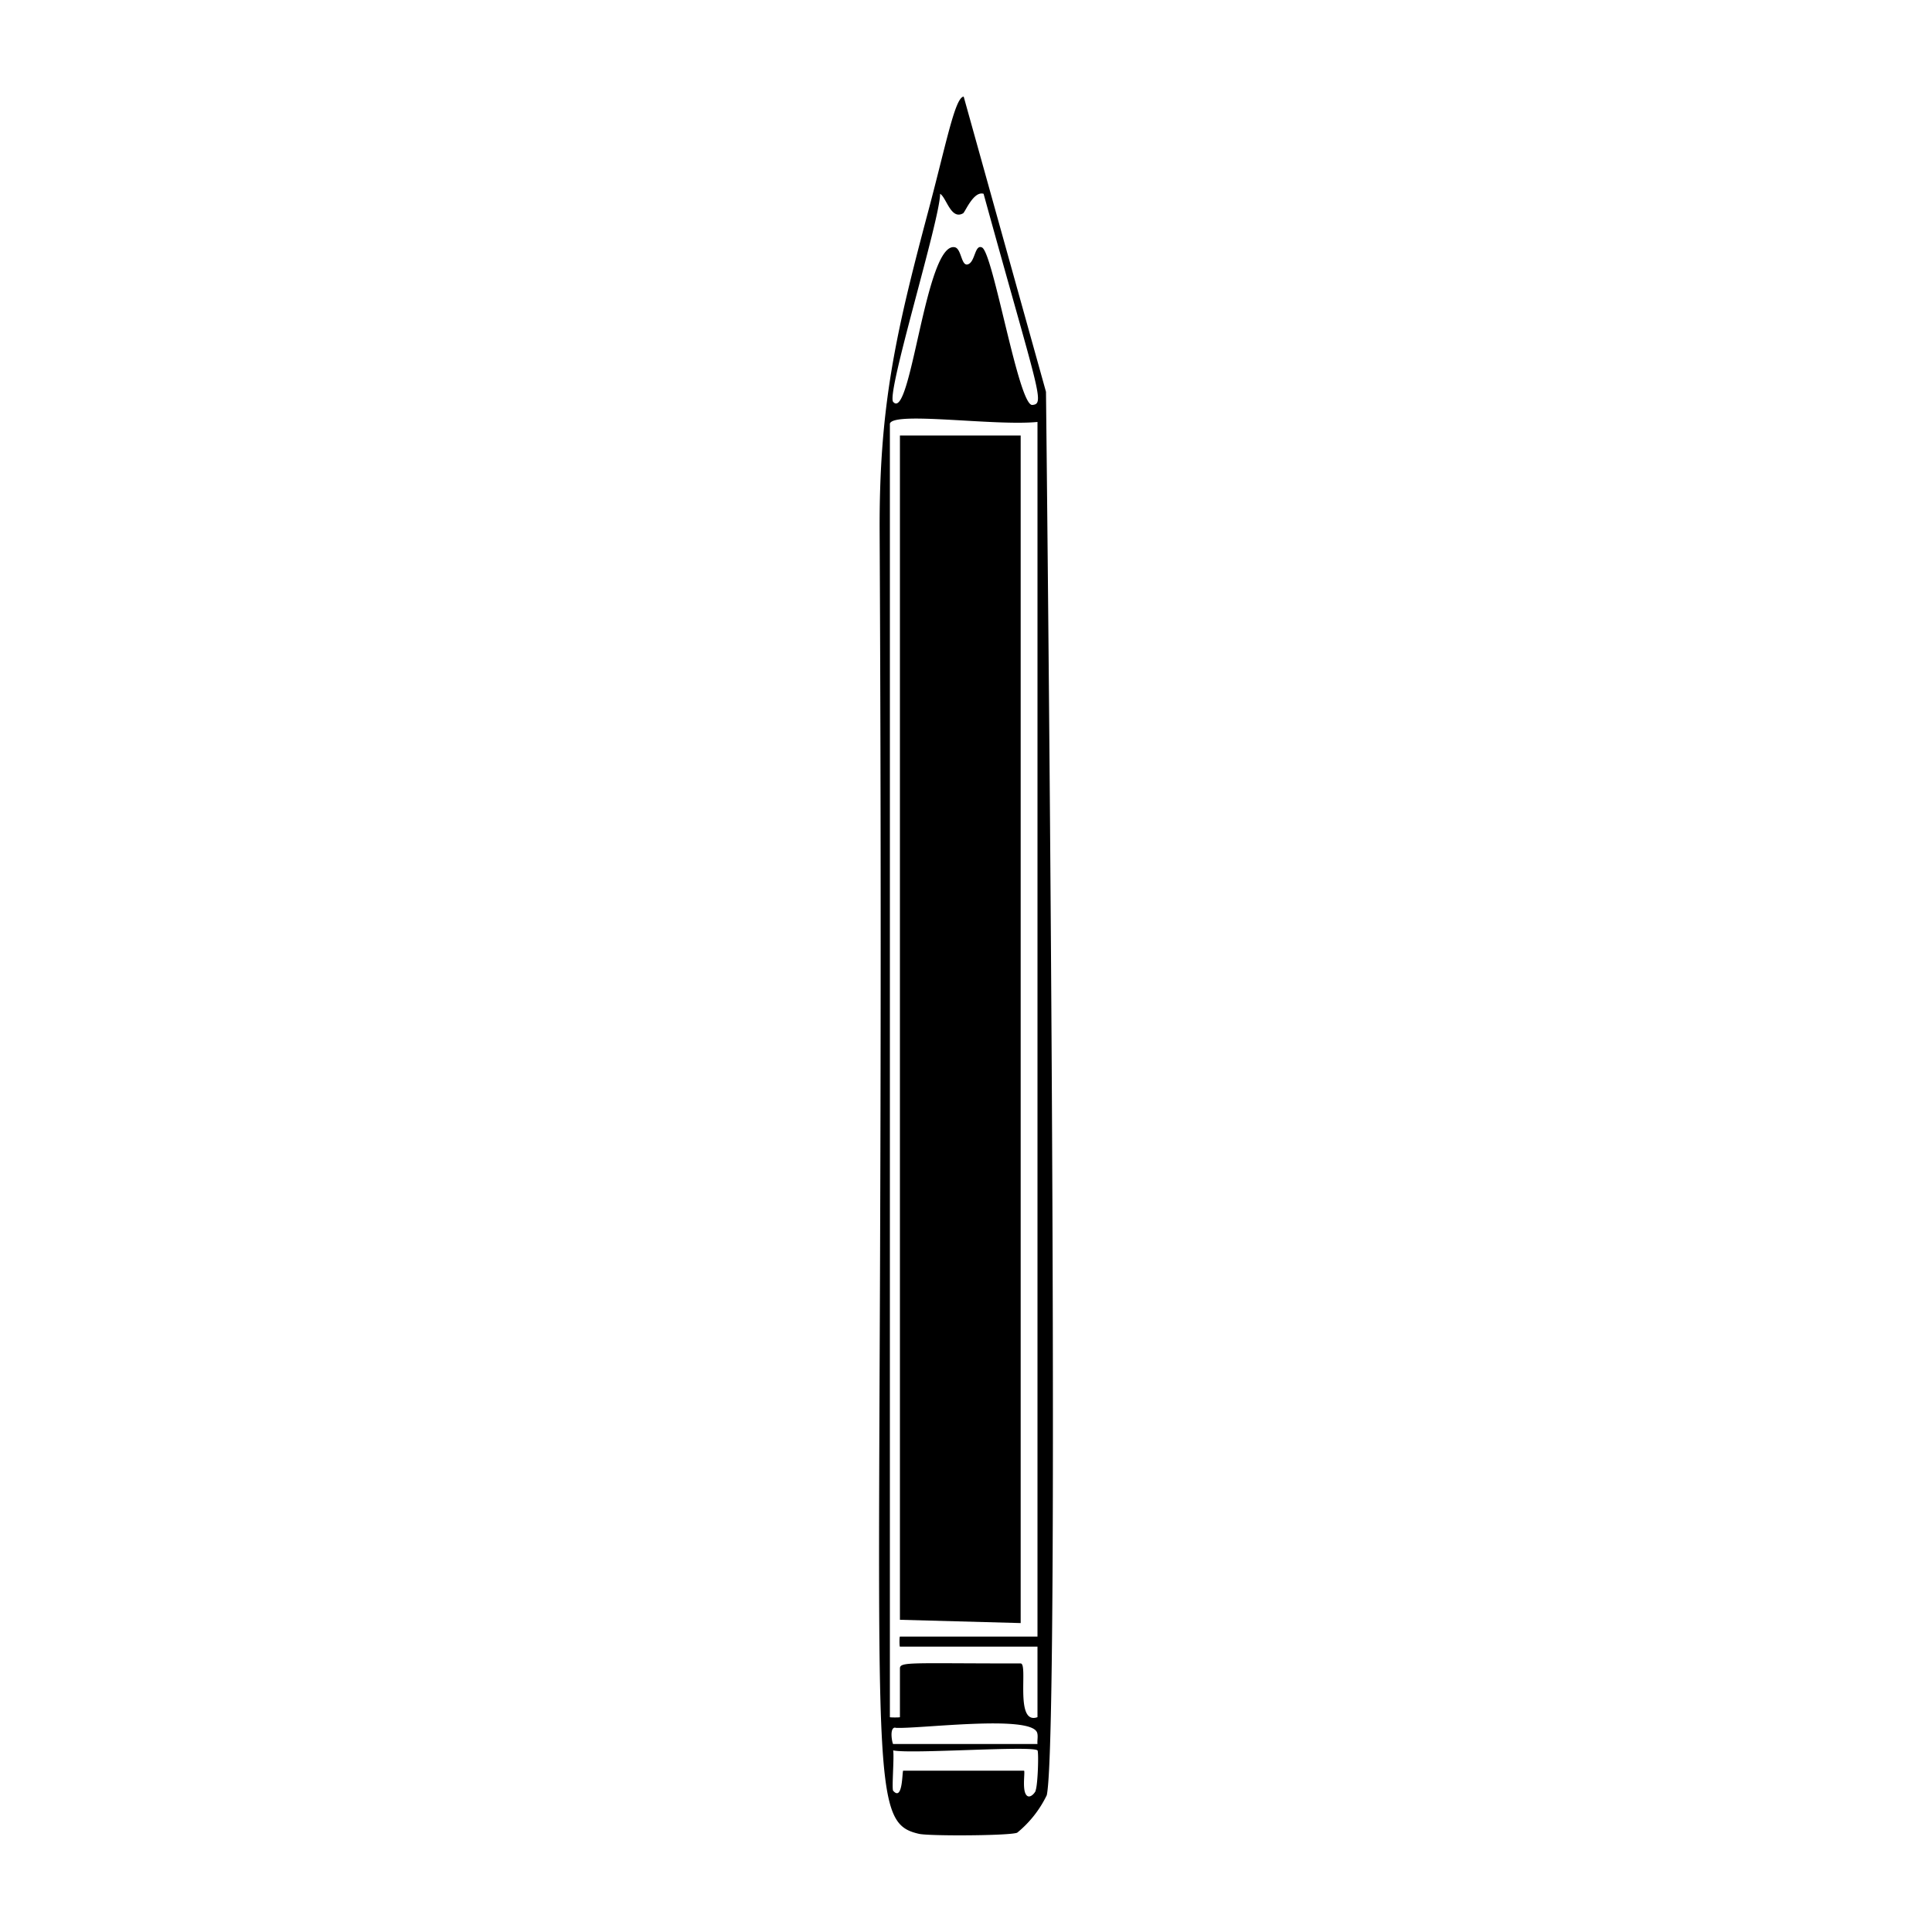
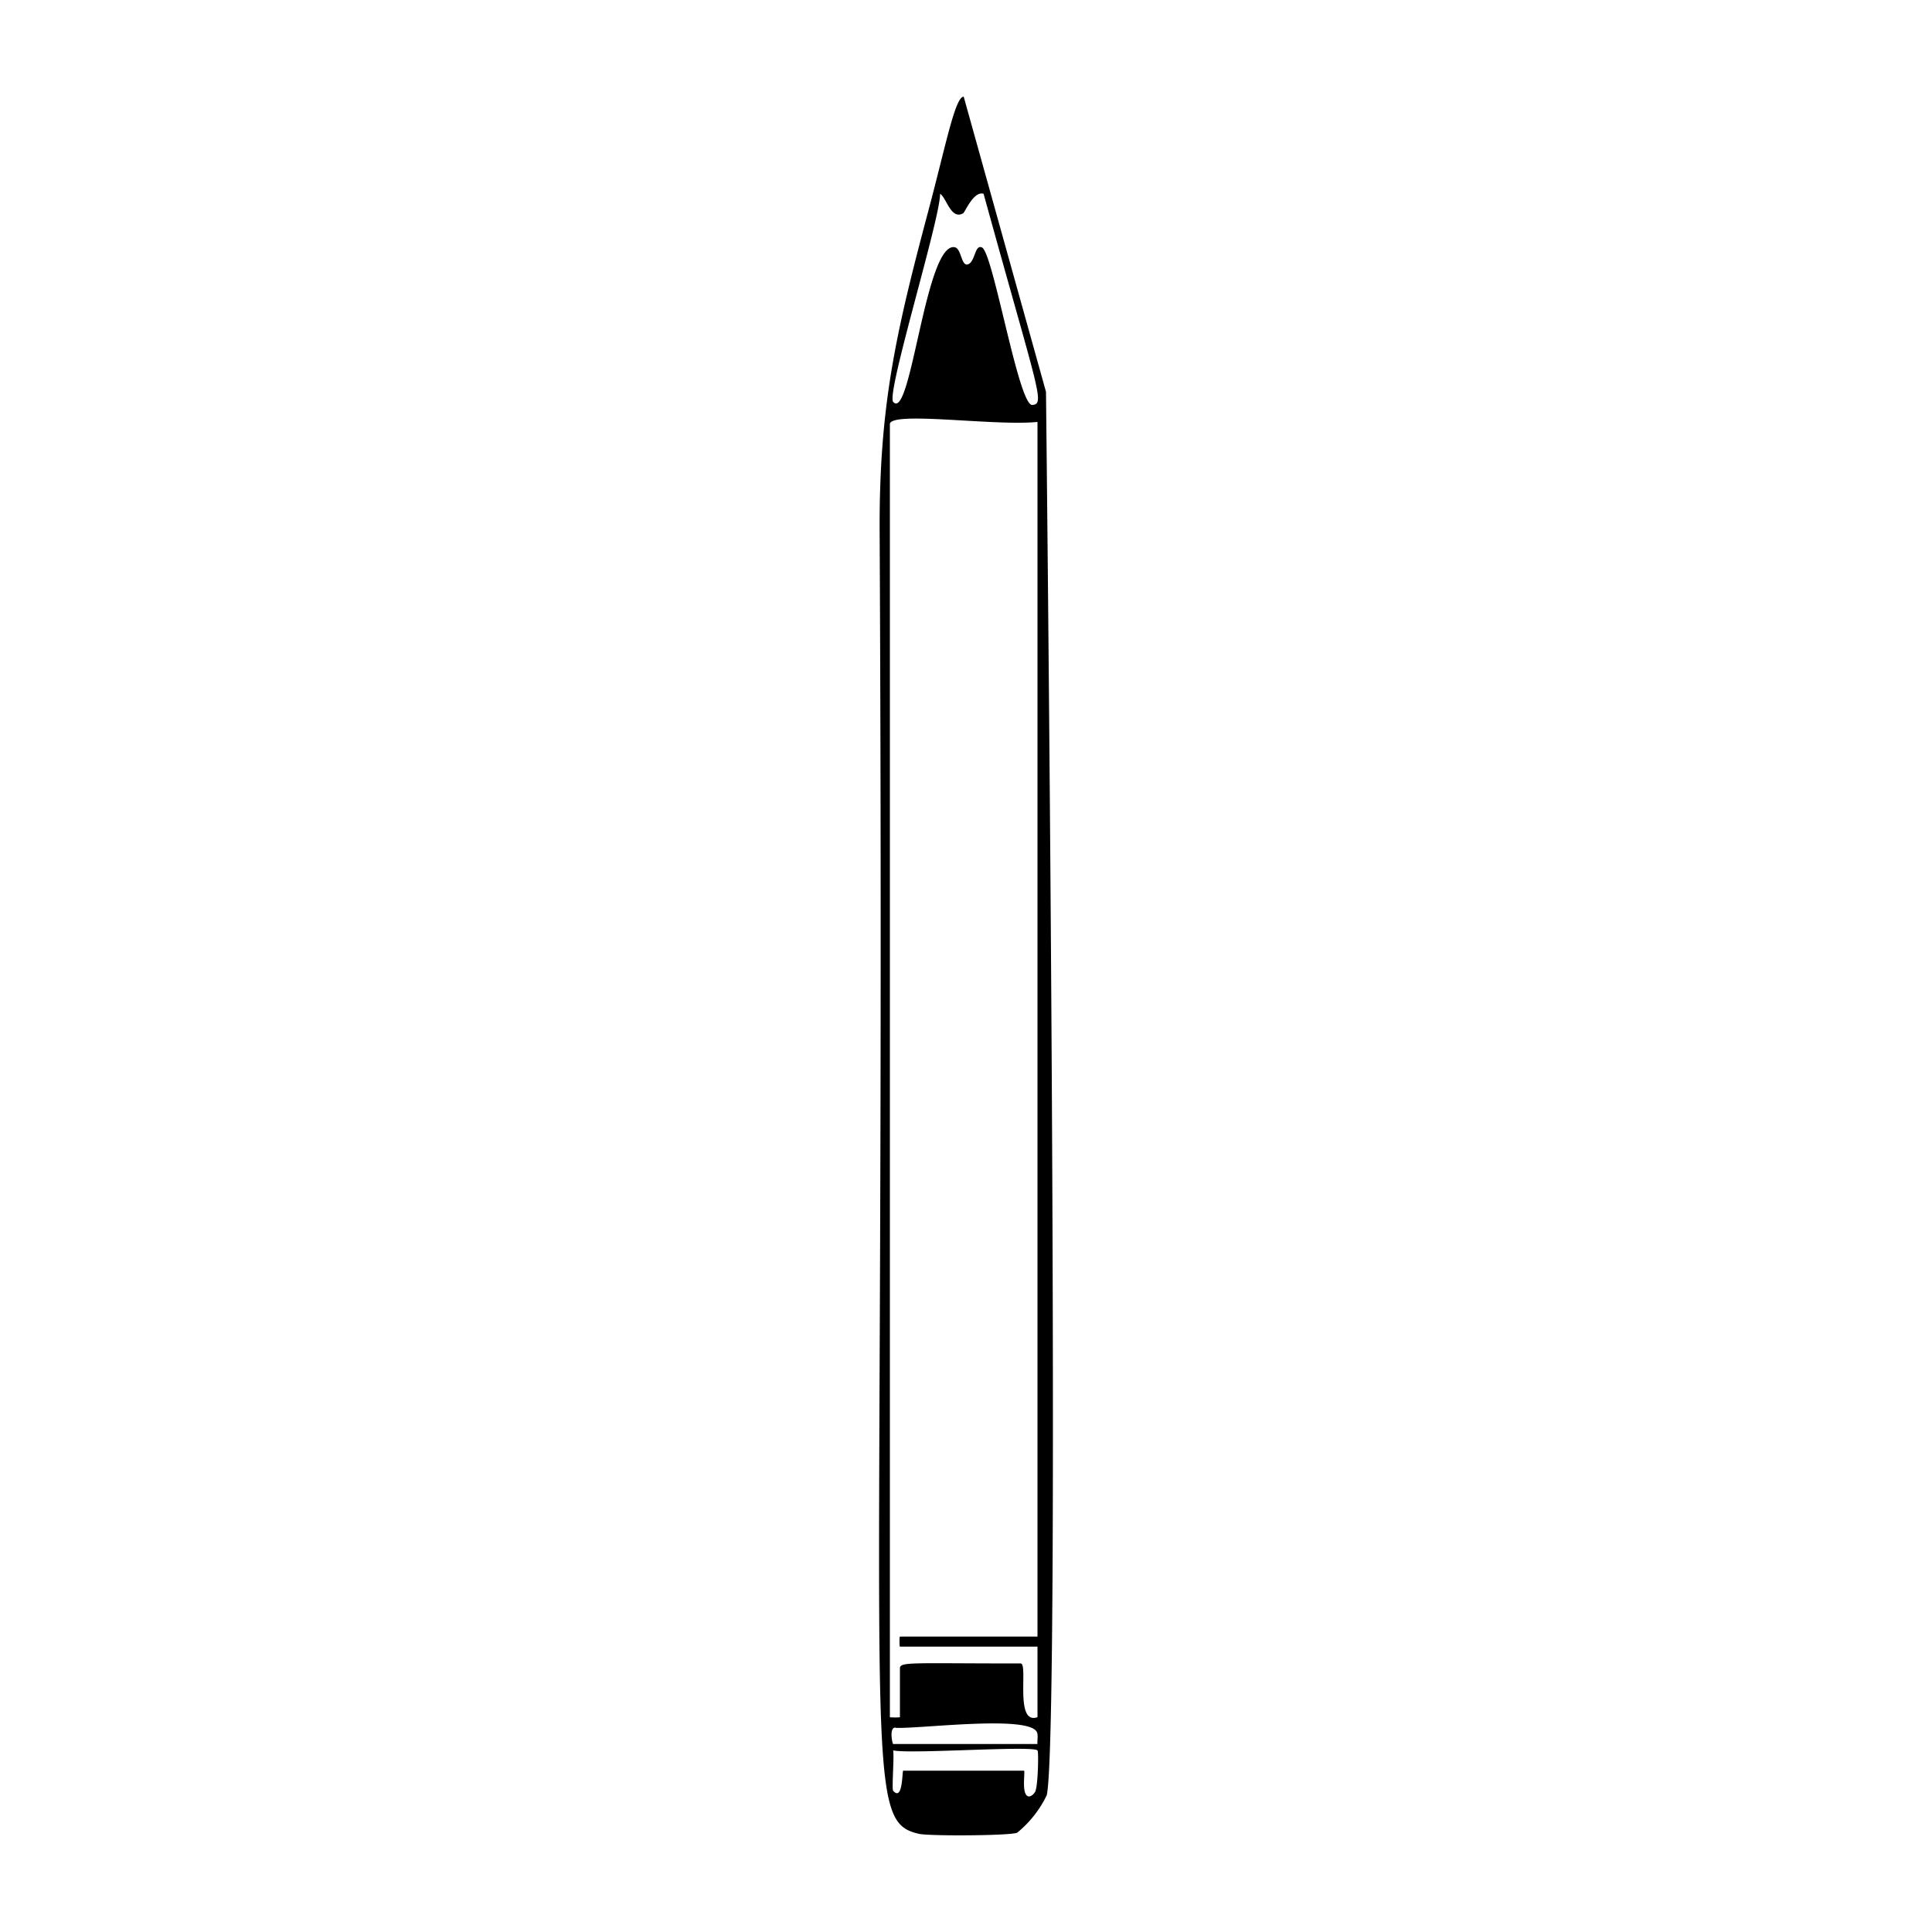
<svg xmlns="http://www.w3.org/2000/svg" viewBox="0 0 1000 1000">
-   <path d="M528.3 225.4h-62.5v613l62.5 1.7z" />
  <path d="M541.4 202.8 498.8 50c-4.6.4-9.2 25.3-19 61.8-16.2 61-24.8 99-24.5 163.2 3.2 642-10.3 667.2 20.4 674.2 5.4 1.2 47 1 50.8-.6a57 57 0 0 0 15.3-19.4c7.4-33.2-.4-726.3-.4-726.4m-80.8 16.5c1.6-6.5 54 1.3 76.4-.9v628.7h-71.2c-.3 0-.3 5.2 0 5.2H537v36.5c-12 4.3-4.7-27.8-8.7-27.8-57 0-62.5-1-62.5 2.6v25.2c0 .2-5.2.2-5.2 0zm2.8 675c11.2.8 70.1-7 73.4 2.5.6 1.7 0 4 .2 5.9h-74.7c-.4 0-2.2-8.6 1.1-8.5m72.7 32.6c-.6 1.6-3.6 4.8-5.2 1.8-1.8-3.2-.2-12.1-.9-12.1h-62.5c-.6 0-.1 16.2-5.2 10.4-.8-1 .6-17.4 0-20.9 9.2 2 72-2.6 74.7 0 .7.8.2 18-1 20.8m-1.7-717.2c-7.1.5-20.2-78.6-26-81.5-3.7-1.8-3.5 7-7 8.6-3.8 1.8-3.5-7.8-7-8.7-15.2-3.5-22.8 90.7-32 80-3.7-4.3 24.3-94.4 24.3-107.7 3.3 2 5.6 13.7 11.9 10.1 1-.5 5.4-11.7 10.6-10.1 28.4 103 32 108.8 25.2 109.3" />
</svg>